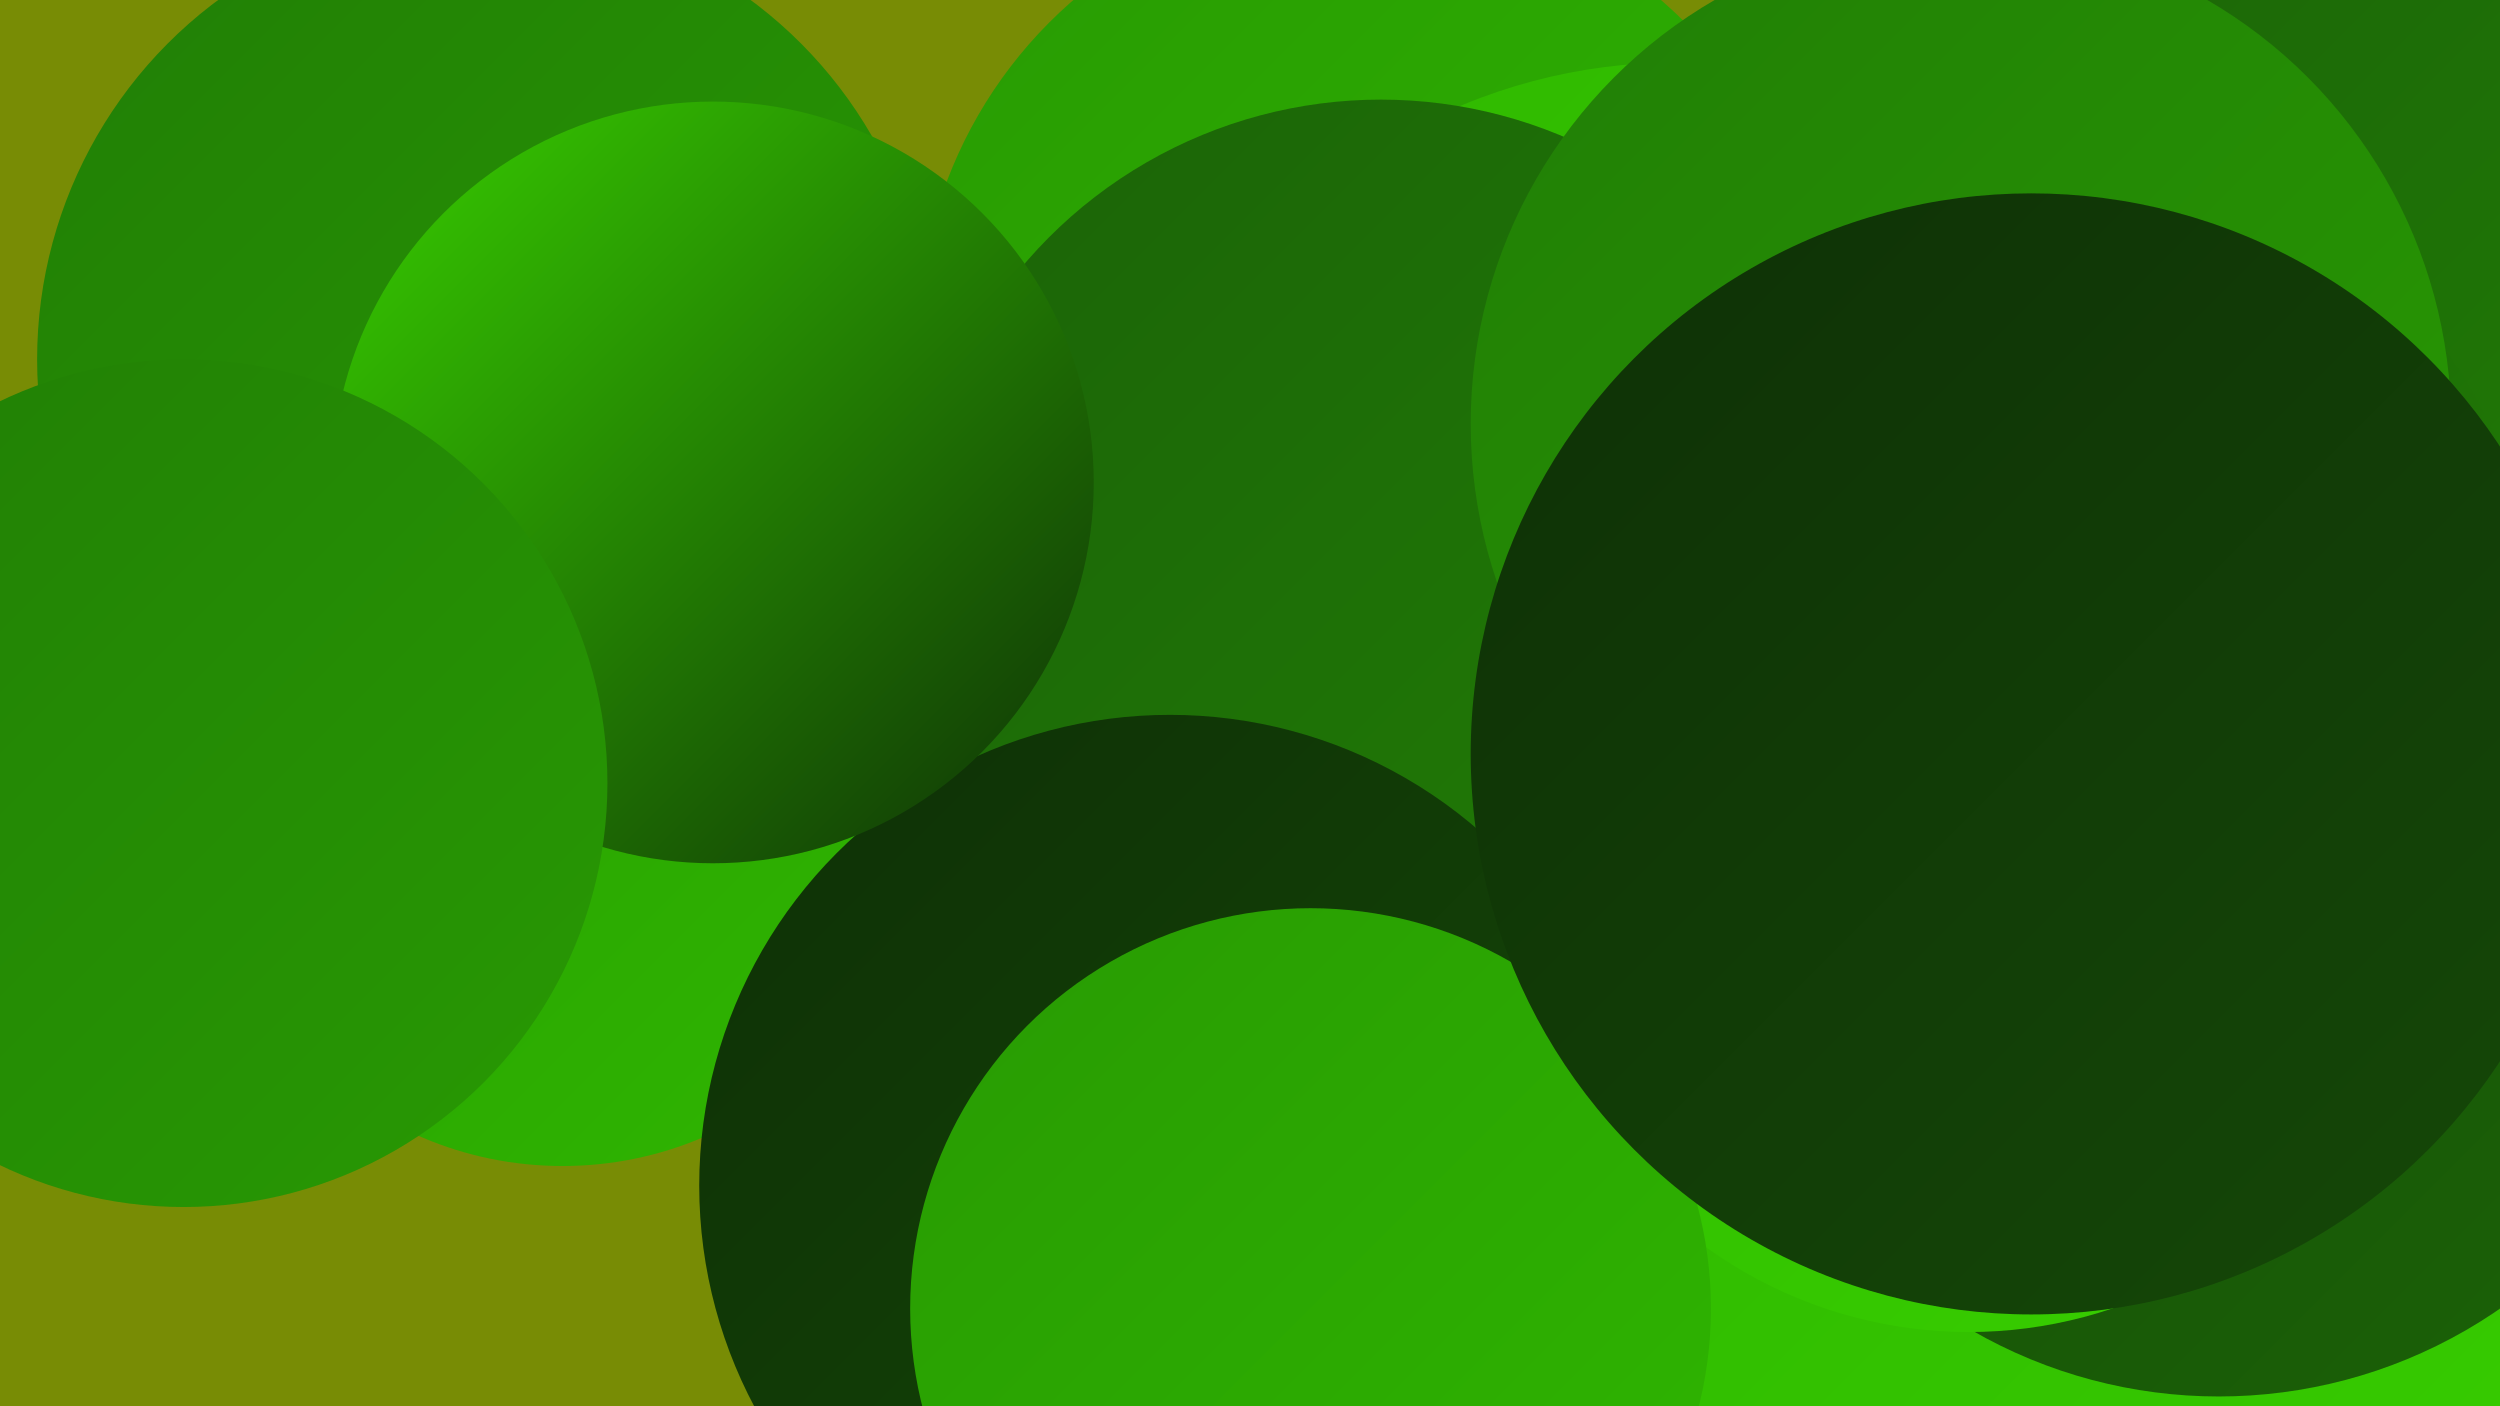
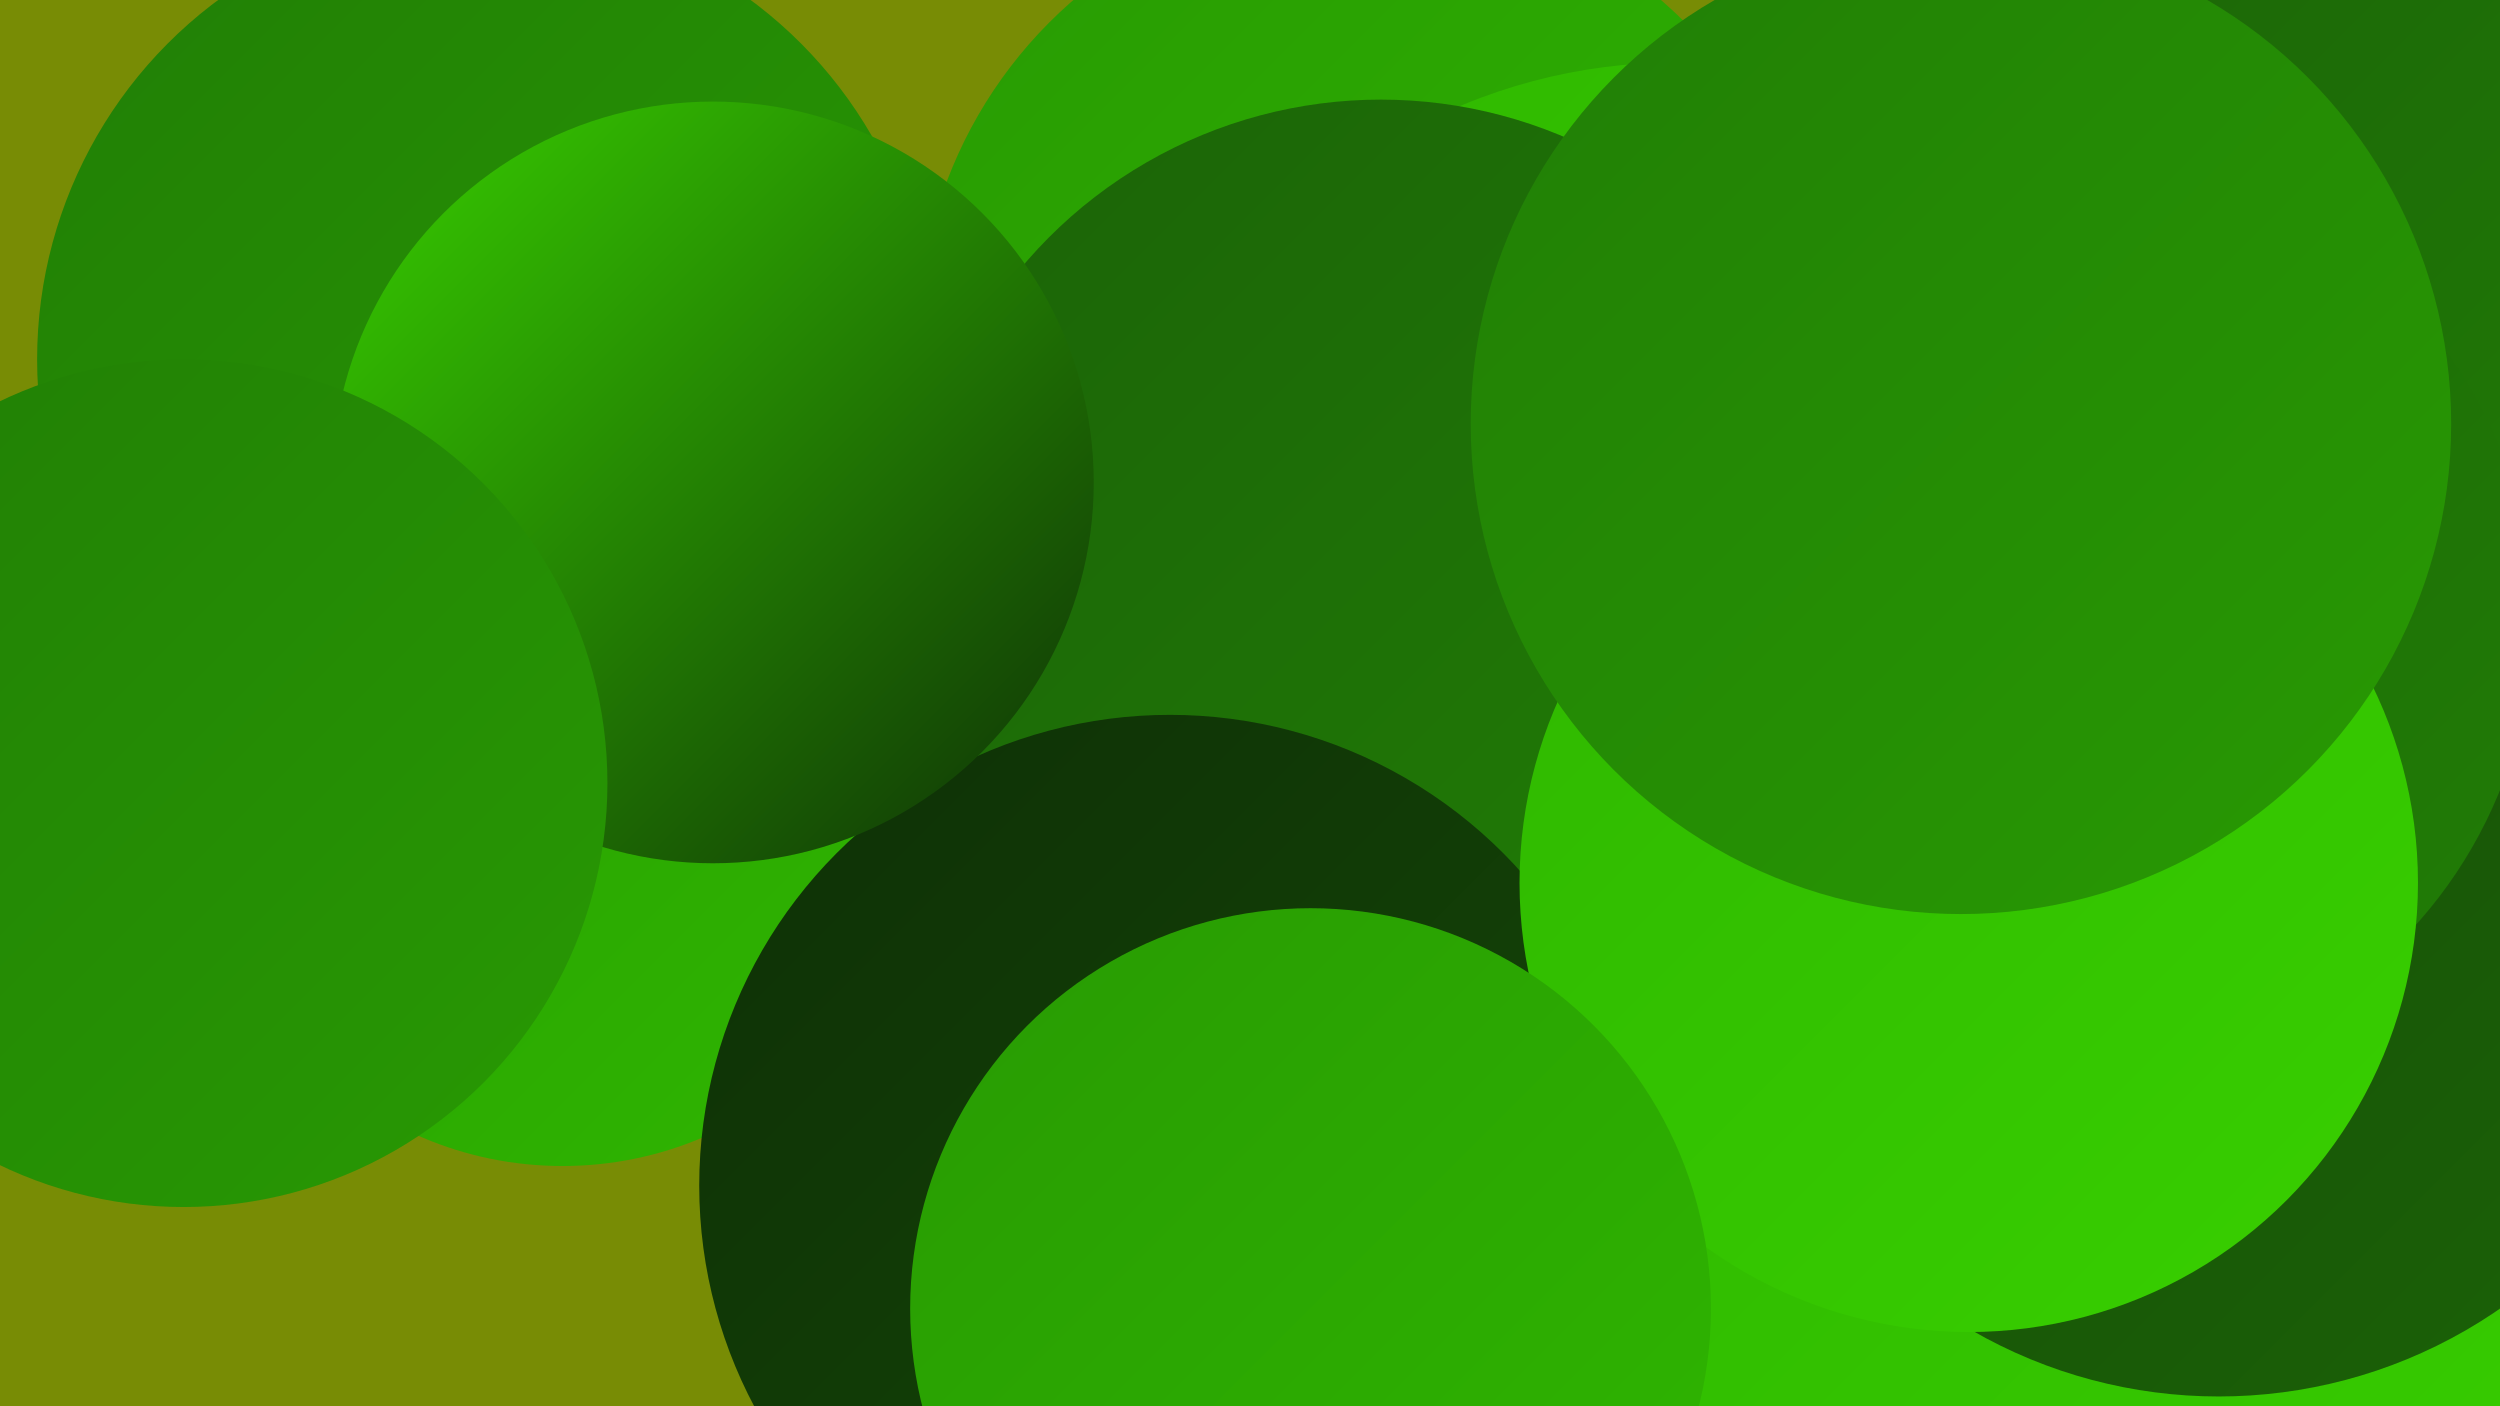
<svg xmlns="http://www.w3.org/2000/svg" width="1280" height="720">
  <defs>
    <linearGradient id="grad0" x1="0%" y1="0%" x2="100%" y2="100%">
      <stop offset="0%" style="stop-color:#0e3006;stop-opacity:1" />
      <stop offset="100%" style="stop-color:#154907;stop-opacity:1" />
    </linearGradient>
    <linearGradient id="grad1" x1="0%" y1="0%" x2="100%" y2="100%">
      <stop offset="0%" style="stop-color:#154907;stop-opacity:1" />
      <stop offset="100%" style="stop-color:#1b6307;stop-opacity:1" />
    </linearGradient>
    <linearGradient id="grad2" x1="0%" y1="0%" x2="100%" y2="100%">
      <stop offset="0%" style="stop-color:#1b6307;stop-opacity:1" />
      <stop offset="100%" style="stop-color:#217e06;stop-opacity:1" />
    </linearGradient>
    <linearGradient id="grad3" x1="0%" y1="0%" x2="100%" y2="100%">
      <stop offset="0%" style="stop-color:#217e06;stop-opacity:1" />
      <stop offset="100%" style="stop-color:#289a03;stop-opacity:1" />
    </linearGradient>
    <linearGradient id="grad4" x1="0%" y1="0%" x2="100%" y2="100%">
      <stop offset="0%" style="stop-color:#289a03;stop-opacity:1" />
      <stop offset="100%" style="stop-color:#2fb700;stop-opacity:1" />
    </linearGradient>
    <linearGradient id="grad5" x1="0%" y1="0%" x2="100%" y2="100%">
      <stop offset="0%" style="stop-color:#2fb700;stop-opacity:1" />
      <stop offset="100%" style="stop-color:#38d000;stop-opacity:1" />
    </linearGradient>
    <linearGradient id="grad6" x1="0%" y1="0%" x2="100%" y2="100%">
      <stop offset="0%" style="stop-color:#38d000;stop-opacity:1" />
      <stop offset="100%" style="stop-color:#0e3006;stop-opacity:1" />
    </linearGradient>
  </defs>
  <rect width="1280" height="720" fill="#788c05" />
  <circle cx="700" cy="174" r="230" fill="url(#grad4)" />
  <circle cx="734" cy="356" r="217" fill="url(#grad2)" />
  <circle cx="288" cy="414" r="183" fill="url(#grad4)" />
  <circle cx="686" cy="596" r="210" fill="url(#grad2)" />
  <circle cx="1196" cy="124" r="249" fill="url(#grad3)" />
  <circle cx="248" cy="184" r="229" fill="url(#grad3)" />
-   <circle cx="644" cy="646" r="245" fill="url(#grad5)" />
  <circle cx="858" cy="317" r="285" fill="url(#grad5)" />
  <circle cx="1165" cy="190" r="233" fill="url(#grad2)" />
  <circle cx="707" cy="291" r="240" fill="url(#grad2)" />
  <circle cx="1112" cy="625" r="270" fill="url(#grad5)" />
  <circle cx="1136" cy="462" r="253" fill="url(#grad1)" />
  <circle cx="599" cy="607" r="241" fill="url(#grad0)" />
  <circle cx="1063" cy="317" r="234" fill="url(#grad2)" />
  <circle cx="1008" cy="452" r="230" fill="url(#grad5)" />
  <circle cx="671" cy="670" r="205" fill="url(#grad4)" />
  <circle cx="1004" cy="217" r="251" fill="url(#grad3)" />
-   <circle cx="1040" cy="386" r="287" fill="url(#grad0)" />
  <circle cx="365" cy="247" r="195" fill="url(#grad6)" />
  <circle cx="94" cy="401" r="217" fill="url(#grad3)" />
</svg>